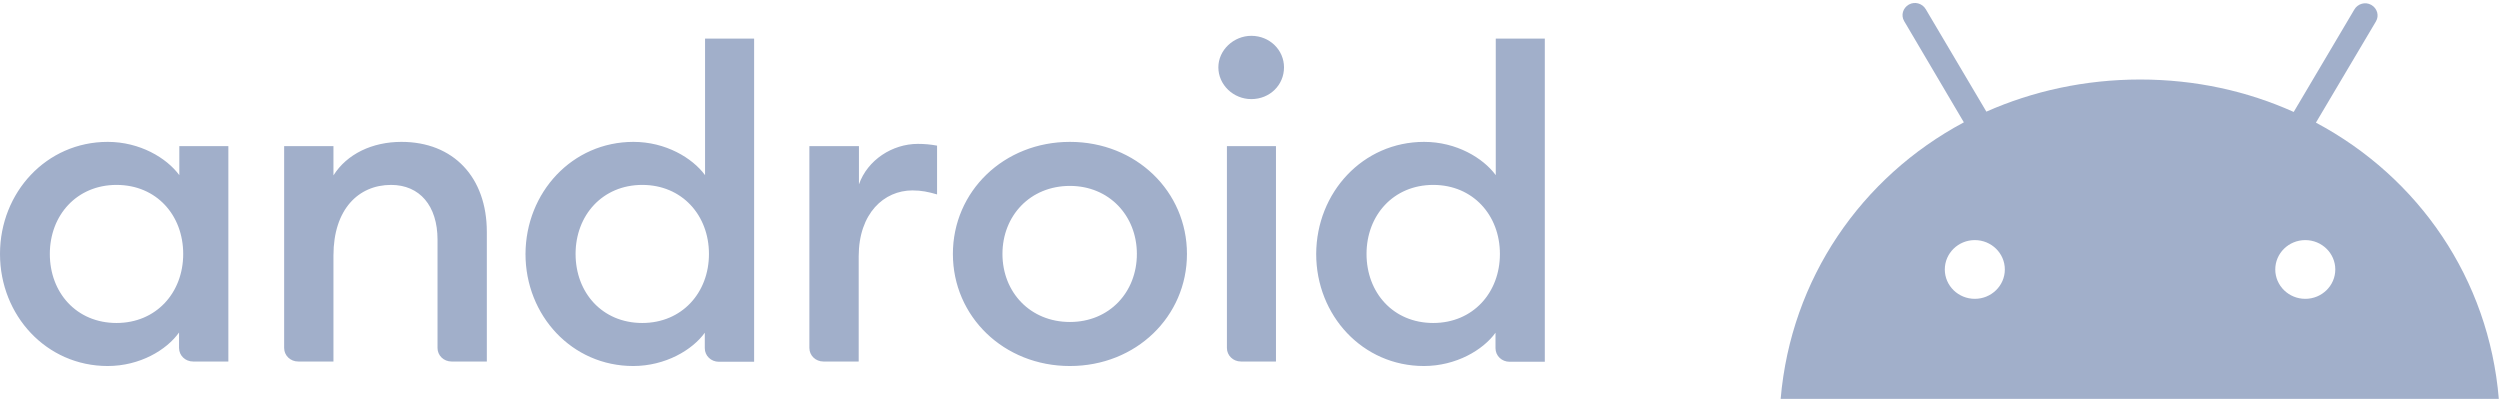
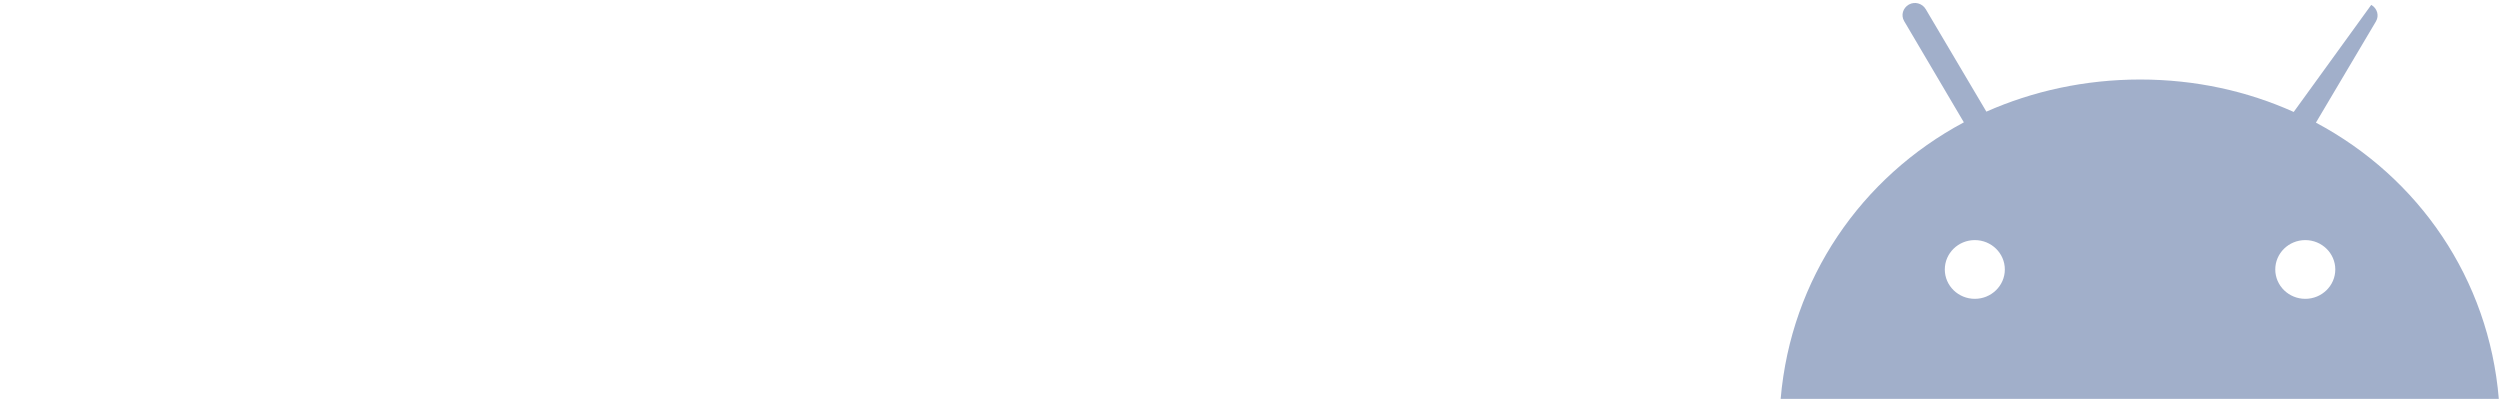
<svg xmlns="http://www.w3.org/2000/svg" width="212" height="34" viewBox="0 0 212 34" fill="none">
  <g opacity="0.6">
-     <path d="M9.132 12.031C11.861 12.031 14.128 13.389 15.206 14.853V12.392H19.365V30.656H16.372C15.712 30.656 15.184 30.147 15.184 29.51V28.195C14.128 29.68 11.861 31.038 9.132 31.038C3.939 31.038 0 26.753 0 21.535C0 16.316 3.939 12.031 9.132 12.031M9.881 15.68C6.514 15.68 4.225 18.247 4.225 21.535C4.225 24.822 6.492 27.389 9.881 27.389C13.247 27.389 15.536 24.822 15.536 21.535C15.536 18.247 13.269 15.68 9.881 15.68M24.096 12.392H28.277V14.874C29.422 13.05 31.578 12.031 34.043 12.031C38.444 12.031 41.283 15.022 41.283 19.668V30.656H38.29C37.63 30.656 37.102 30.147 37.102 29.51V20.325C37.102 17.441 35.583 15.68 33.163 15.68C30.39 15.68 28.277 17.759 28.277 21.662V30.656H25.285C24.624 30.656 24.096 30.147 24.096 29.51V12.392V12.392ZM53.716 12.031C56.445 12.031 58.711 13.389 59.789 14.853V3.271H63.949V30.677H60.956C60.296 30.677 59.767 30.168 59.767 29.532V28.216C58.711 29.68 56.423 31.038 53.694 31.038C48.501 31.038 44.562 26.753 44.562 21.535C44.584 16.316 48.523 12.031 53.716 12.031M54.464 15.68C51.097 15.68 48.809 18.247 48.809 21.535C48.809 24.822 51.075 27.389 54.464 27.389C57.831 27.389 60.12 24.822 60.12 21.535C60.12 18.247 57.831 15.68 54.464 15.68M68.68 12.392H72.839V15.637C73.565 13.559 75.678 12.201 77.834 12.201C78.362 12.201 78.891 12.244 79.463 12.35V16.486C78.736 16.274 78.142 16.147 77.372 16.147C74.974 16.147 72.817 18.077 72.817 21.747V30.656H69.824C69.164 30.656 68.636 30.147 68.636 29.51V12.392H68.68ZM90.73 31.038C85.118 31.038 80.805 26.837 80.805 21.535C80.805 16.232 85.118 12.031 90.73 12.031C96.341 12.031 100.654 16.232 100.654 21.535C100.654 26.837 96.341 31.038 90.73 31.038ZM90.73 27.304C94.074 27.304 96.407 24.78 96.407 21.535C96.407 18.289 94.052 15.765 90.73 15.765C87.363 15.765 85.008 18.289 85.008 21.535C85.008 24.78 87.363 27.304 90.73 27.304ZM106.112 8.404C104.593 8.404 103.317 7.195 103.317 5.71C103.317 4.247 104.615 3.038 106.112 3.038C107.674 3.038 108.884 4.247 108.884 5.71C108.884 7.216 107.674 8.404 106.112 8.404ZM104.043 12.392H108.202V30.656H105.231C104.571 30.656 104.043 30.147 104.043 29.51V12.392V12.392ZM120.767 12.031C123.496 12.031 125.763 13.389 126.841 14.853V3.271H131V30.677H128.007C127.347 30.677 126.819 30.168 126.819 29.532V28.216C125.763 29.68 123.474 31.038 120.745 31.038C115.552 31.038 111.613 26.753 111.613 21.535C111.635 16.316 115.574 12.031 120.767 12.031M121.538 15.68C118.171 15.68 115.882 18.247 115.882 21.535C115.882 24.822 118.149 27.389 121.538 27.389C124.904 27.389 127.193 24.822 127.193 21.535C127.193 18.247 124.904 15.68 121.538 15.68" fill="#6279A7" />
-     <path d="M195.488 25.341C194.083 25.341 192.943 24.225 192.943 22.851C192.943 21.476 194.083 20.36 195.488 20.36C196.893 20.36 198.033 21.476 198.033 22.851C198.033 24.225 196.893 25.341 195.488 25.341ZM167.464 25.341C166.059 25.341 164.919 24.225 164.919 22.851C164.919 21.476 166.059 20.36 167.464 20.36C168.869 20.36 170.01 21.476 170.01 22.851C170.01 24.225 168.869 25.341 167.464 25.341ZM196.39 10.4L201.48 1.815C201.772 1.322 201.586 0.7 201.082 0.414C200.579 0.129 199.942 0.311 199.651 0.803L194.507 9.493C190.583 7.729 186.182 6.743 181.489 6.743C176.797 6.743 172.369 7.729 168.445 9.467L163.302 0.777C163.01 0.285 162.374 0.103 161.87 0.388C161.366 0.674 161.181 1.296 161.472 1.789L166.536 10.374C157.84 15.017 151.875 23.629 151 33.822H211.899C211.051 23.655 205.112 15.043 196.39 10.4" fill="#6279A7" />
+     <path d="M195.488 25.341C194.083 25.341 192.943 24.225 192.943 22.851C192.943 21.476 194.083 20.36 195.488 20.36C196.893 20.36 198.033 21.476 198.033 22.851C198.033 24.225 196.893 25.341 195.488 25.341ZM167.464 25.341C166.059 25.341 164.919 24.225 164.919 22.851C164.919 21.476 166.059 20.36 167.464 20.36C168.869 20.36 170.01 21.476 170.01 22.851C170.01 24.225 168.869 25.341 167.464 25.341ZM196.39 10.4L201.48 1.815C201.772 1.322 201.586 0.7 201.082 0.414L194.507 9.493C190.583 7.729 186.182 6.743 181.489 6.743C176.797 6.743 172.369 7.729 168.445 9.467L163.302 0.777C163.01 0.285 162.374 0.103 161.87 0.388C161.366 0.674 161.181 1.296 161.472 1.789L166.536 10.374C157.84 15.017 151.875 23.629 151 33.822H211.899C211.051 23.655 205.112 15.043 196.39 10.4" fill="#6279A7" />
  </g>
</svg>